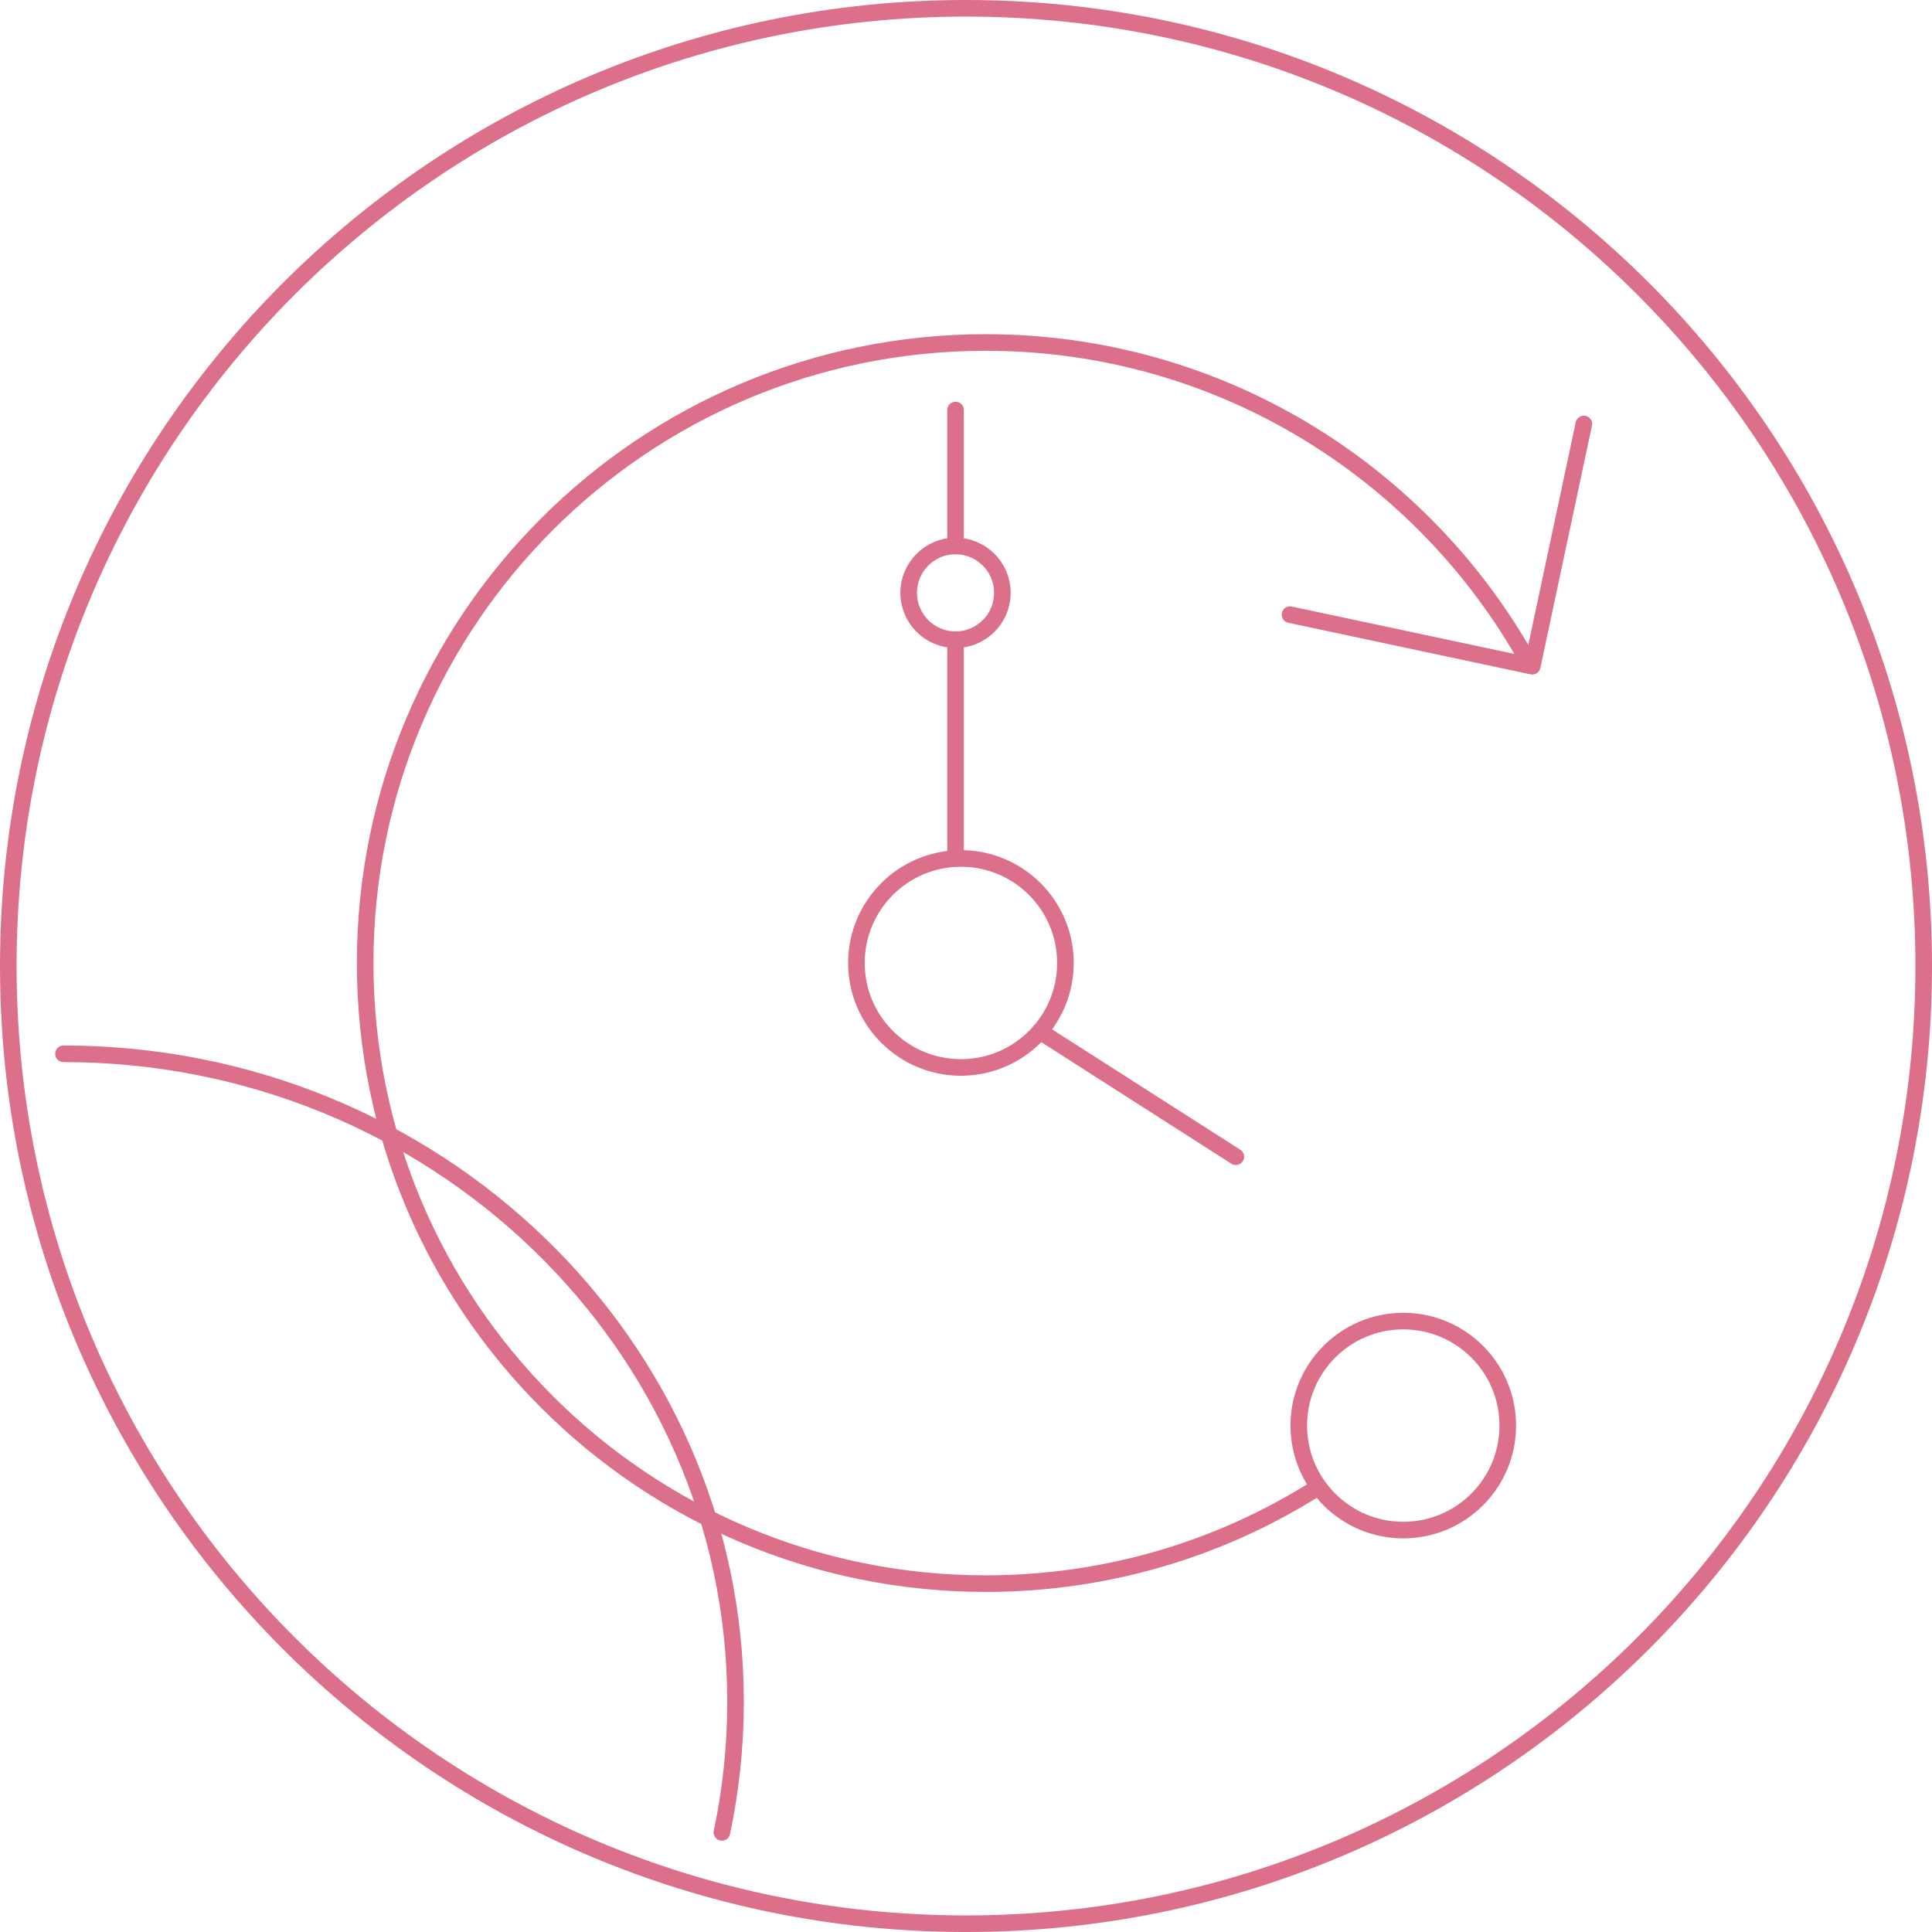
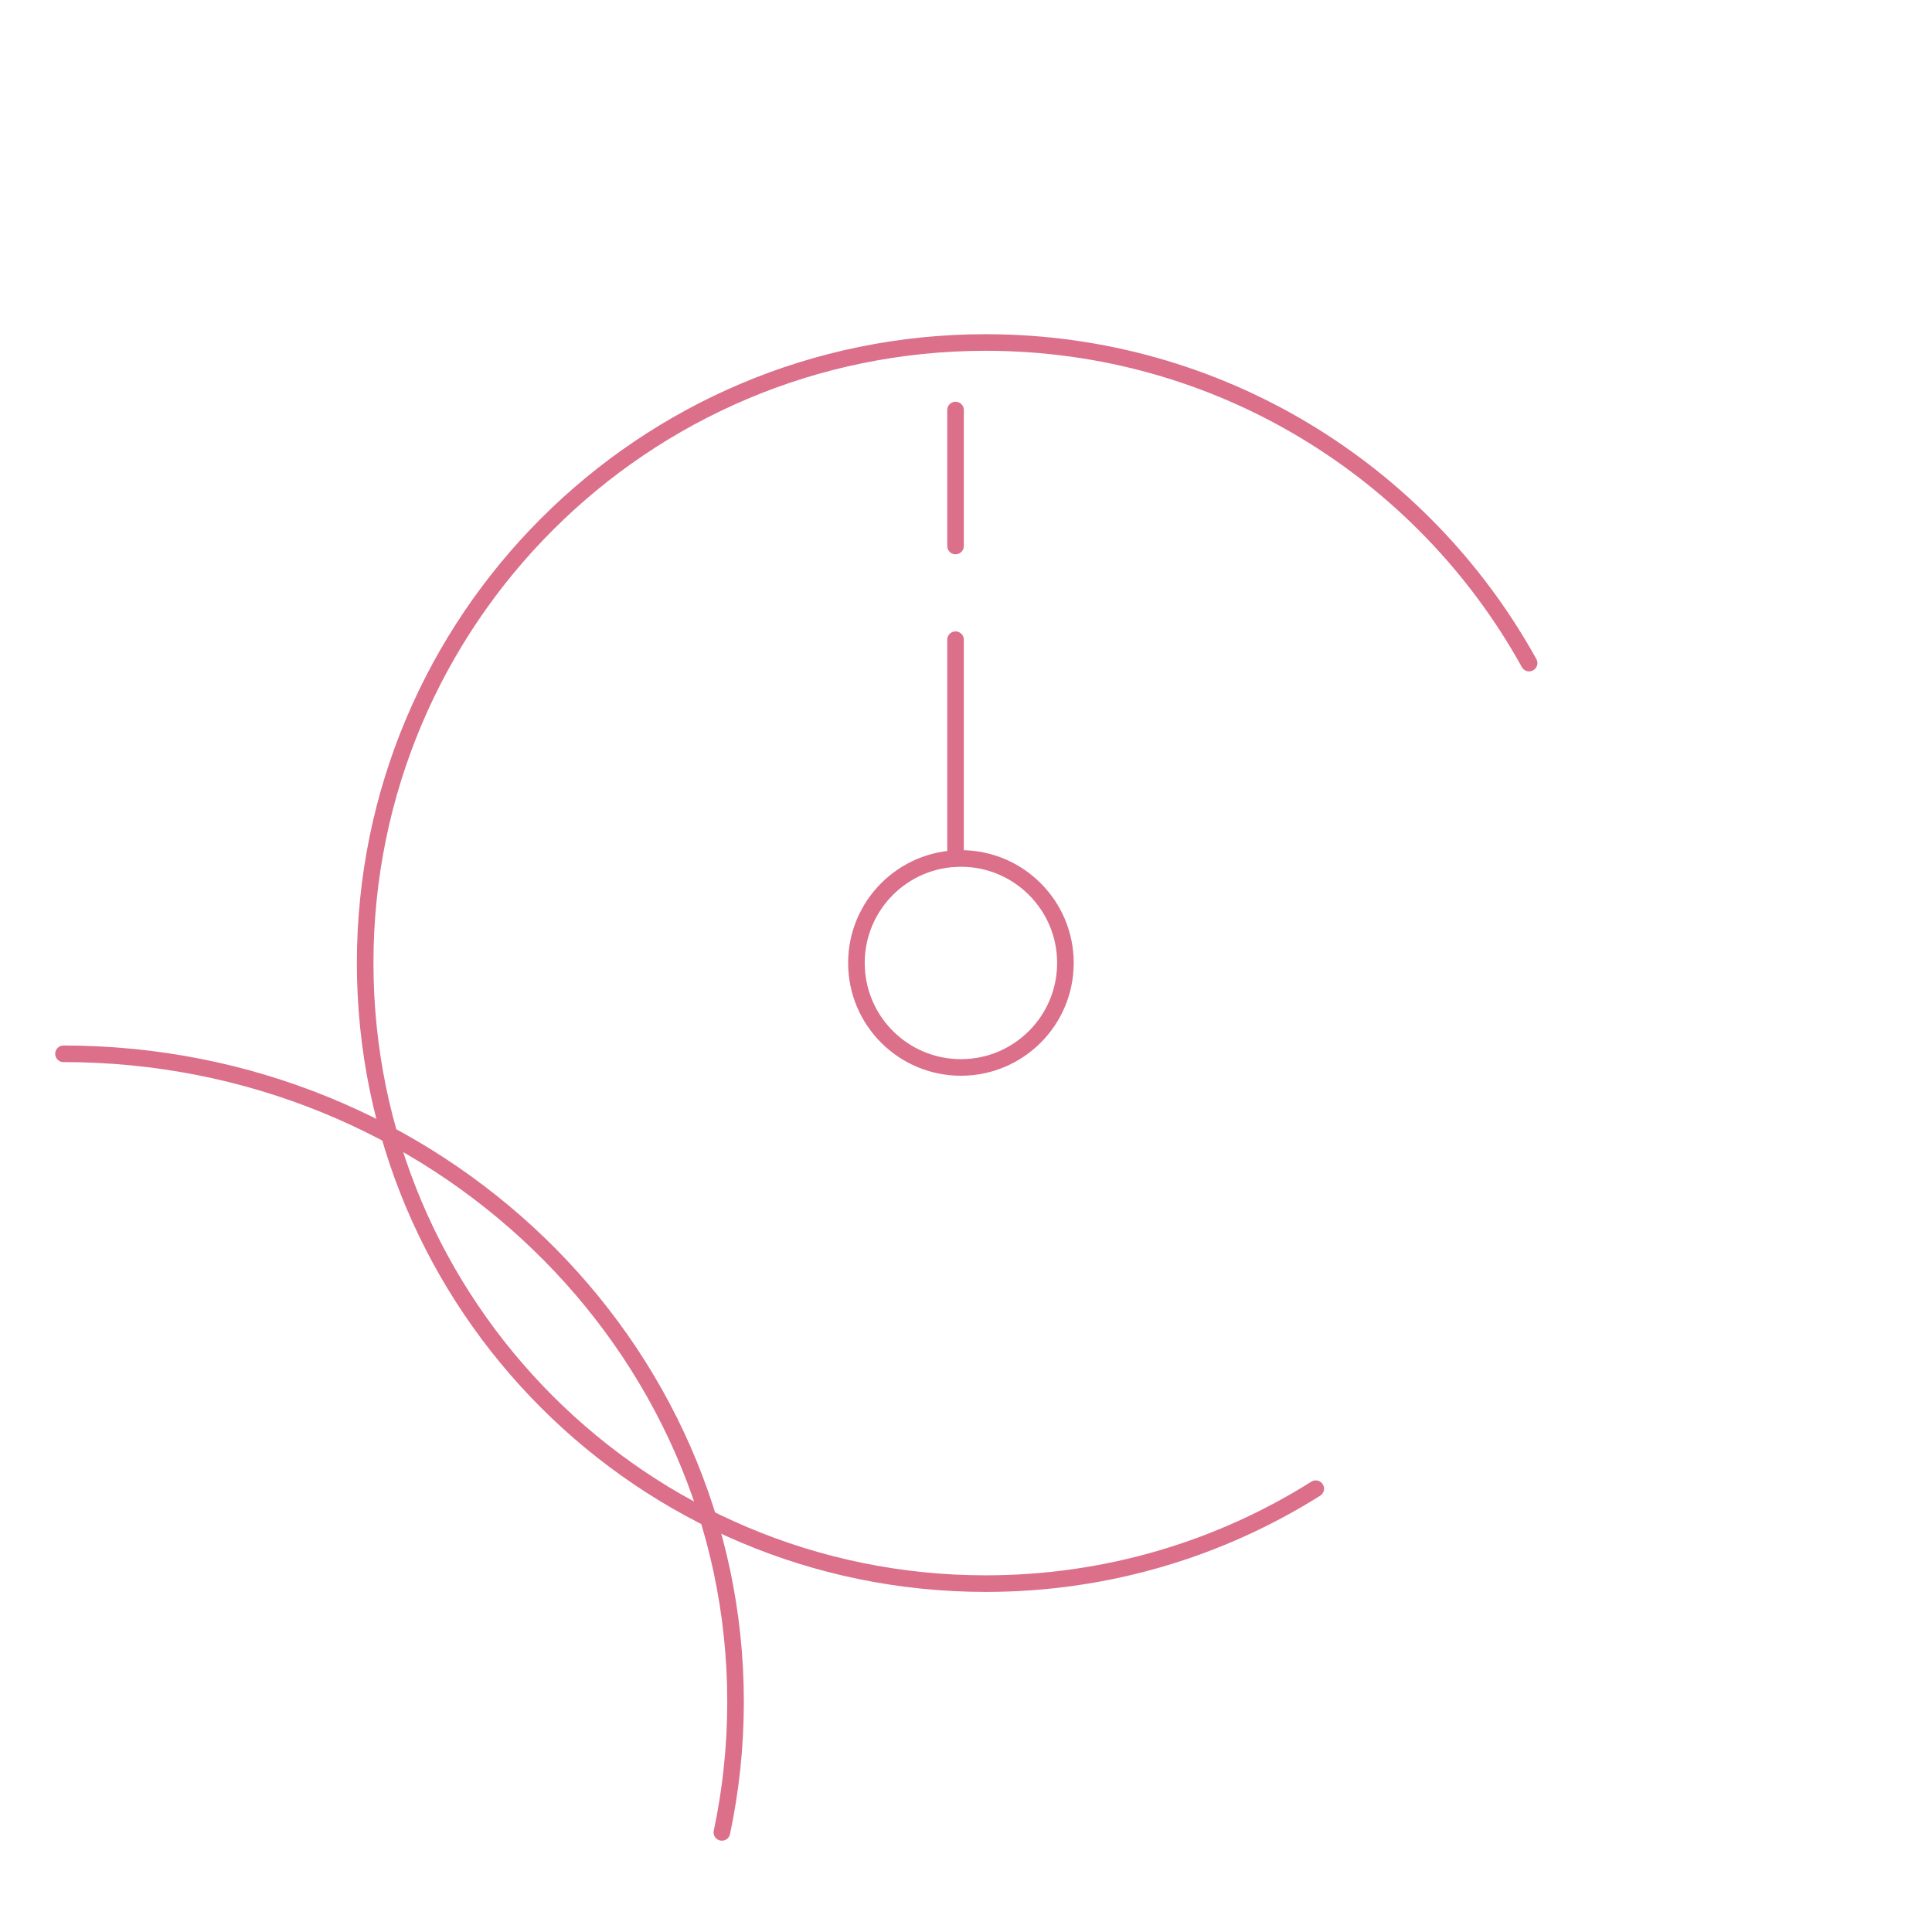
<svg xmlns="http://www.w3.org/2000/svg" width="233" height="233" viewBox="0 0 233 233" fill="none">
-   <path d="M116.5 232C180.289 232 232 180.289 232 116.5C232 52.711 180.289 1 116.5 1C52.711 1 1 52.711 1 116.5C1 180.289 52.711 232 116.5 232Z" stroke="#DC6F8A" stroke-width="2" stroke-linecap="round" stroke-linejoin="round" />
  <path d="M158.68 179.536C147.152 186.789 133.505 190.985 118.879 190.985C77.546 190.985 44.039 157.478 44.039 116.145C44.039 74.812 77.546 41.305 118.879 41.305C147.091 41.305 171.657 56.915 184.411 79.968" stroke="#DC6F8A" stroke-width="2" stroke-linecap="round" stroke-linejoin="round" />
-   <path d="M191.012 51.133L184.789 80.348L155.574 74.127" stroke="#DC6F8A" stroke-width="2" stroke-linecap="round" stroke-linejoin="round" />
-   <path d="M169.235 184.528C176.195 184.528 181.837 178.885 181.837 171.925C181.837 164.965 176.195 159.323 169.235 159.323C162.275 159.323 156.633 164.965 156.633 171.925C156.633 178.885 162.275 184.528 169.235 184.528Z" stroke="#DC6F8A" stroke-width="2" stroke-linecap="round" stroke-linejoin="round" />
  <path d="M115.887 128.735C122.847 128.735 128.49 123.093 128.49 116.133C128.49 109.173 122.847 103.531 115.887 103.531C108.927 103.531 103.285 109.173 103.285 116.133C103.285 123.093 108.927 128.735 115.887 128.735Z" stroke="#DC6F8A" stroke-width="2" stroke-linecap="round" stroke-linejoin="round" />
-   <path d="M115.236 77.147C118.357 77.147 120.886 74.617 120.886 71.497C120.886 68.376 118.357 65.846 115.236 65.846C112.116 65.846 109.586 68.376 109.586 71.497C109.586 74.617 112.116 77.147 115.236 77.147Z" stroke="#DC6F8A" stroke-width="2" stroke-linecap="round" stroke-linejoin="round" />
  <path d="M115.238 49.451V65.847" stroke="#DC6F8A" stroke-width="2" stroke-linecap="round" stroke-linejoin="round" />
  <path d="M115.238 77.149V103.531" stroke="#DC6F8A" stroke-width="2" stroke-linecap="round" stroke-linejoin="round" />
-   <path d="M125.406 124.385L149.042 139.502" stroke="#DC6F8A" stroke-width="2" stroke-linecap="round" stroke-linejoin="round" />
  <path d="M7.656 127.088C52.42 127.088 88.707 162.079 88.707 205.239C88.707 210.635 88.139 215.901 87.06 220.988" stroke="#DC6F8A" stroke-width="2" stroke-linecap="round" stroke-linejoin="round" />
</svg>